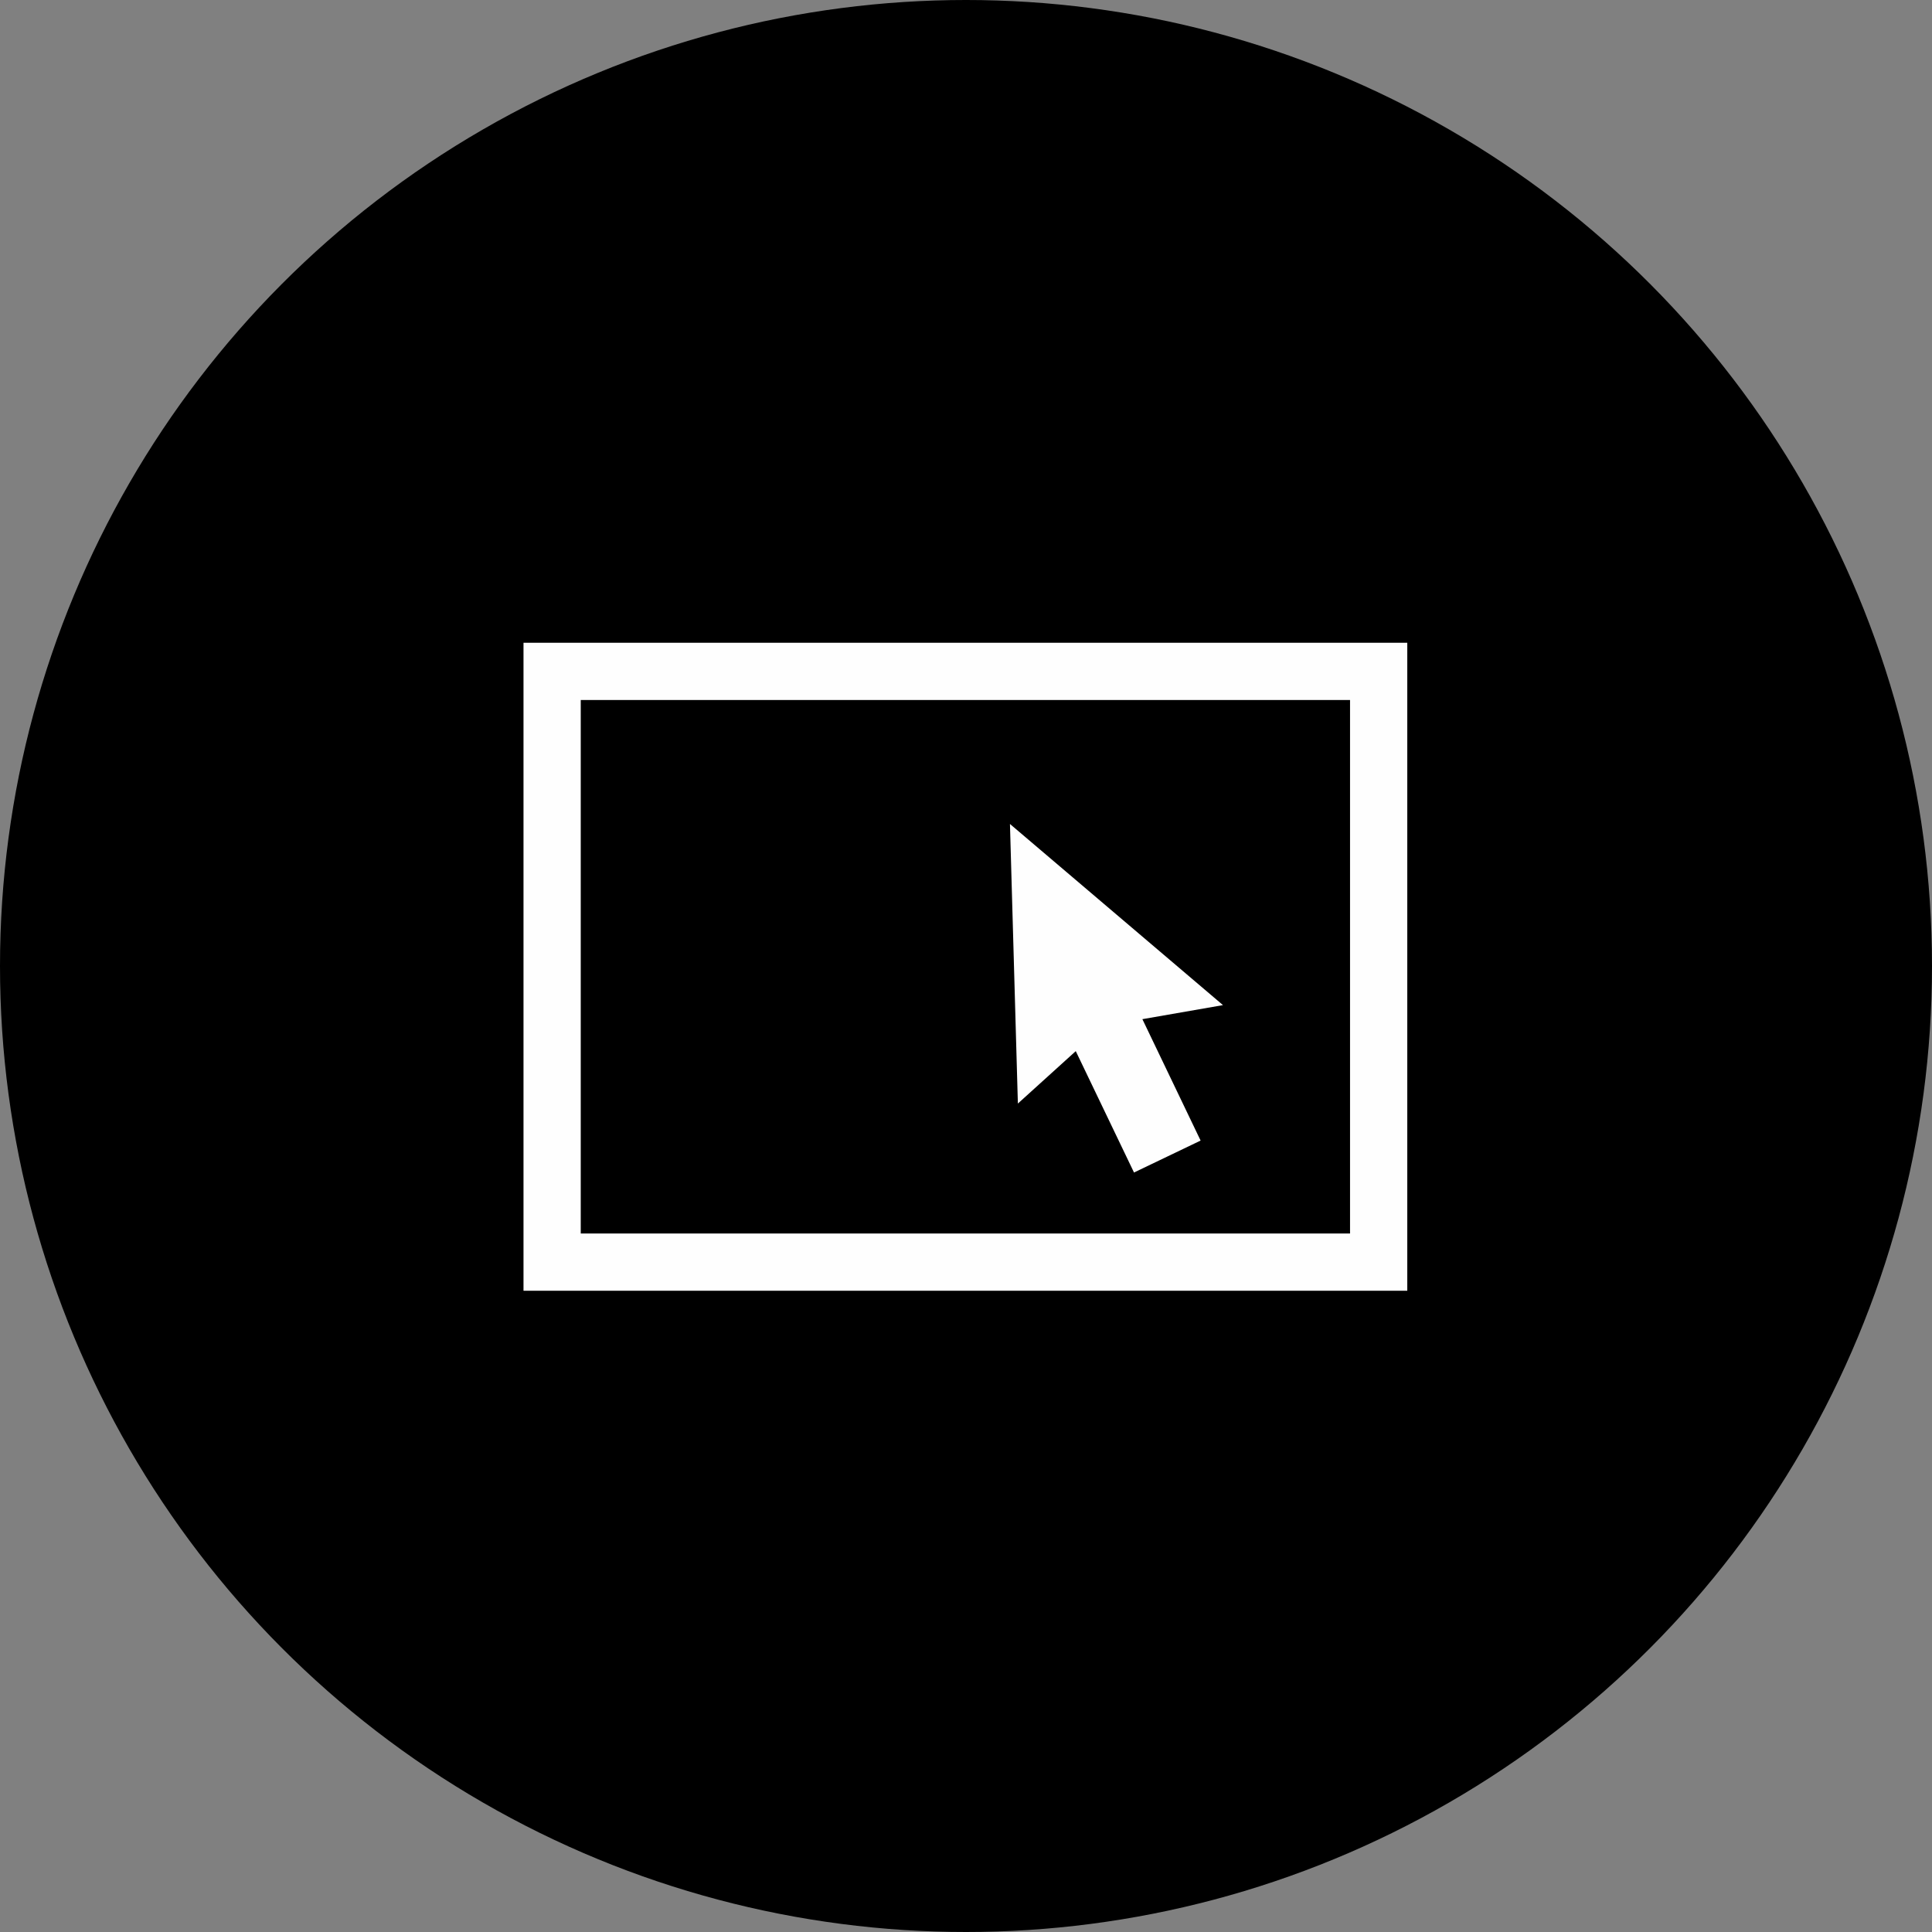
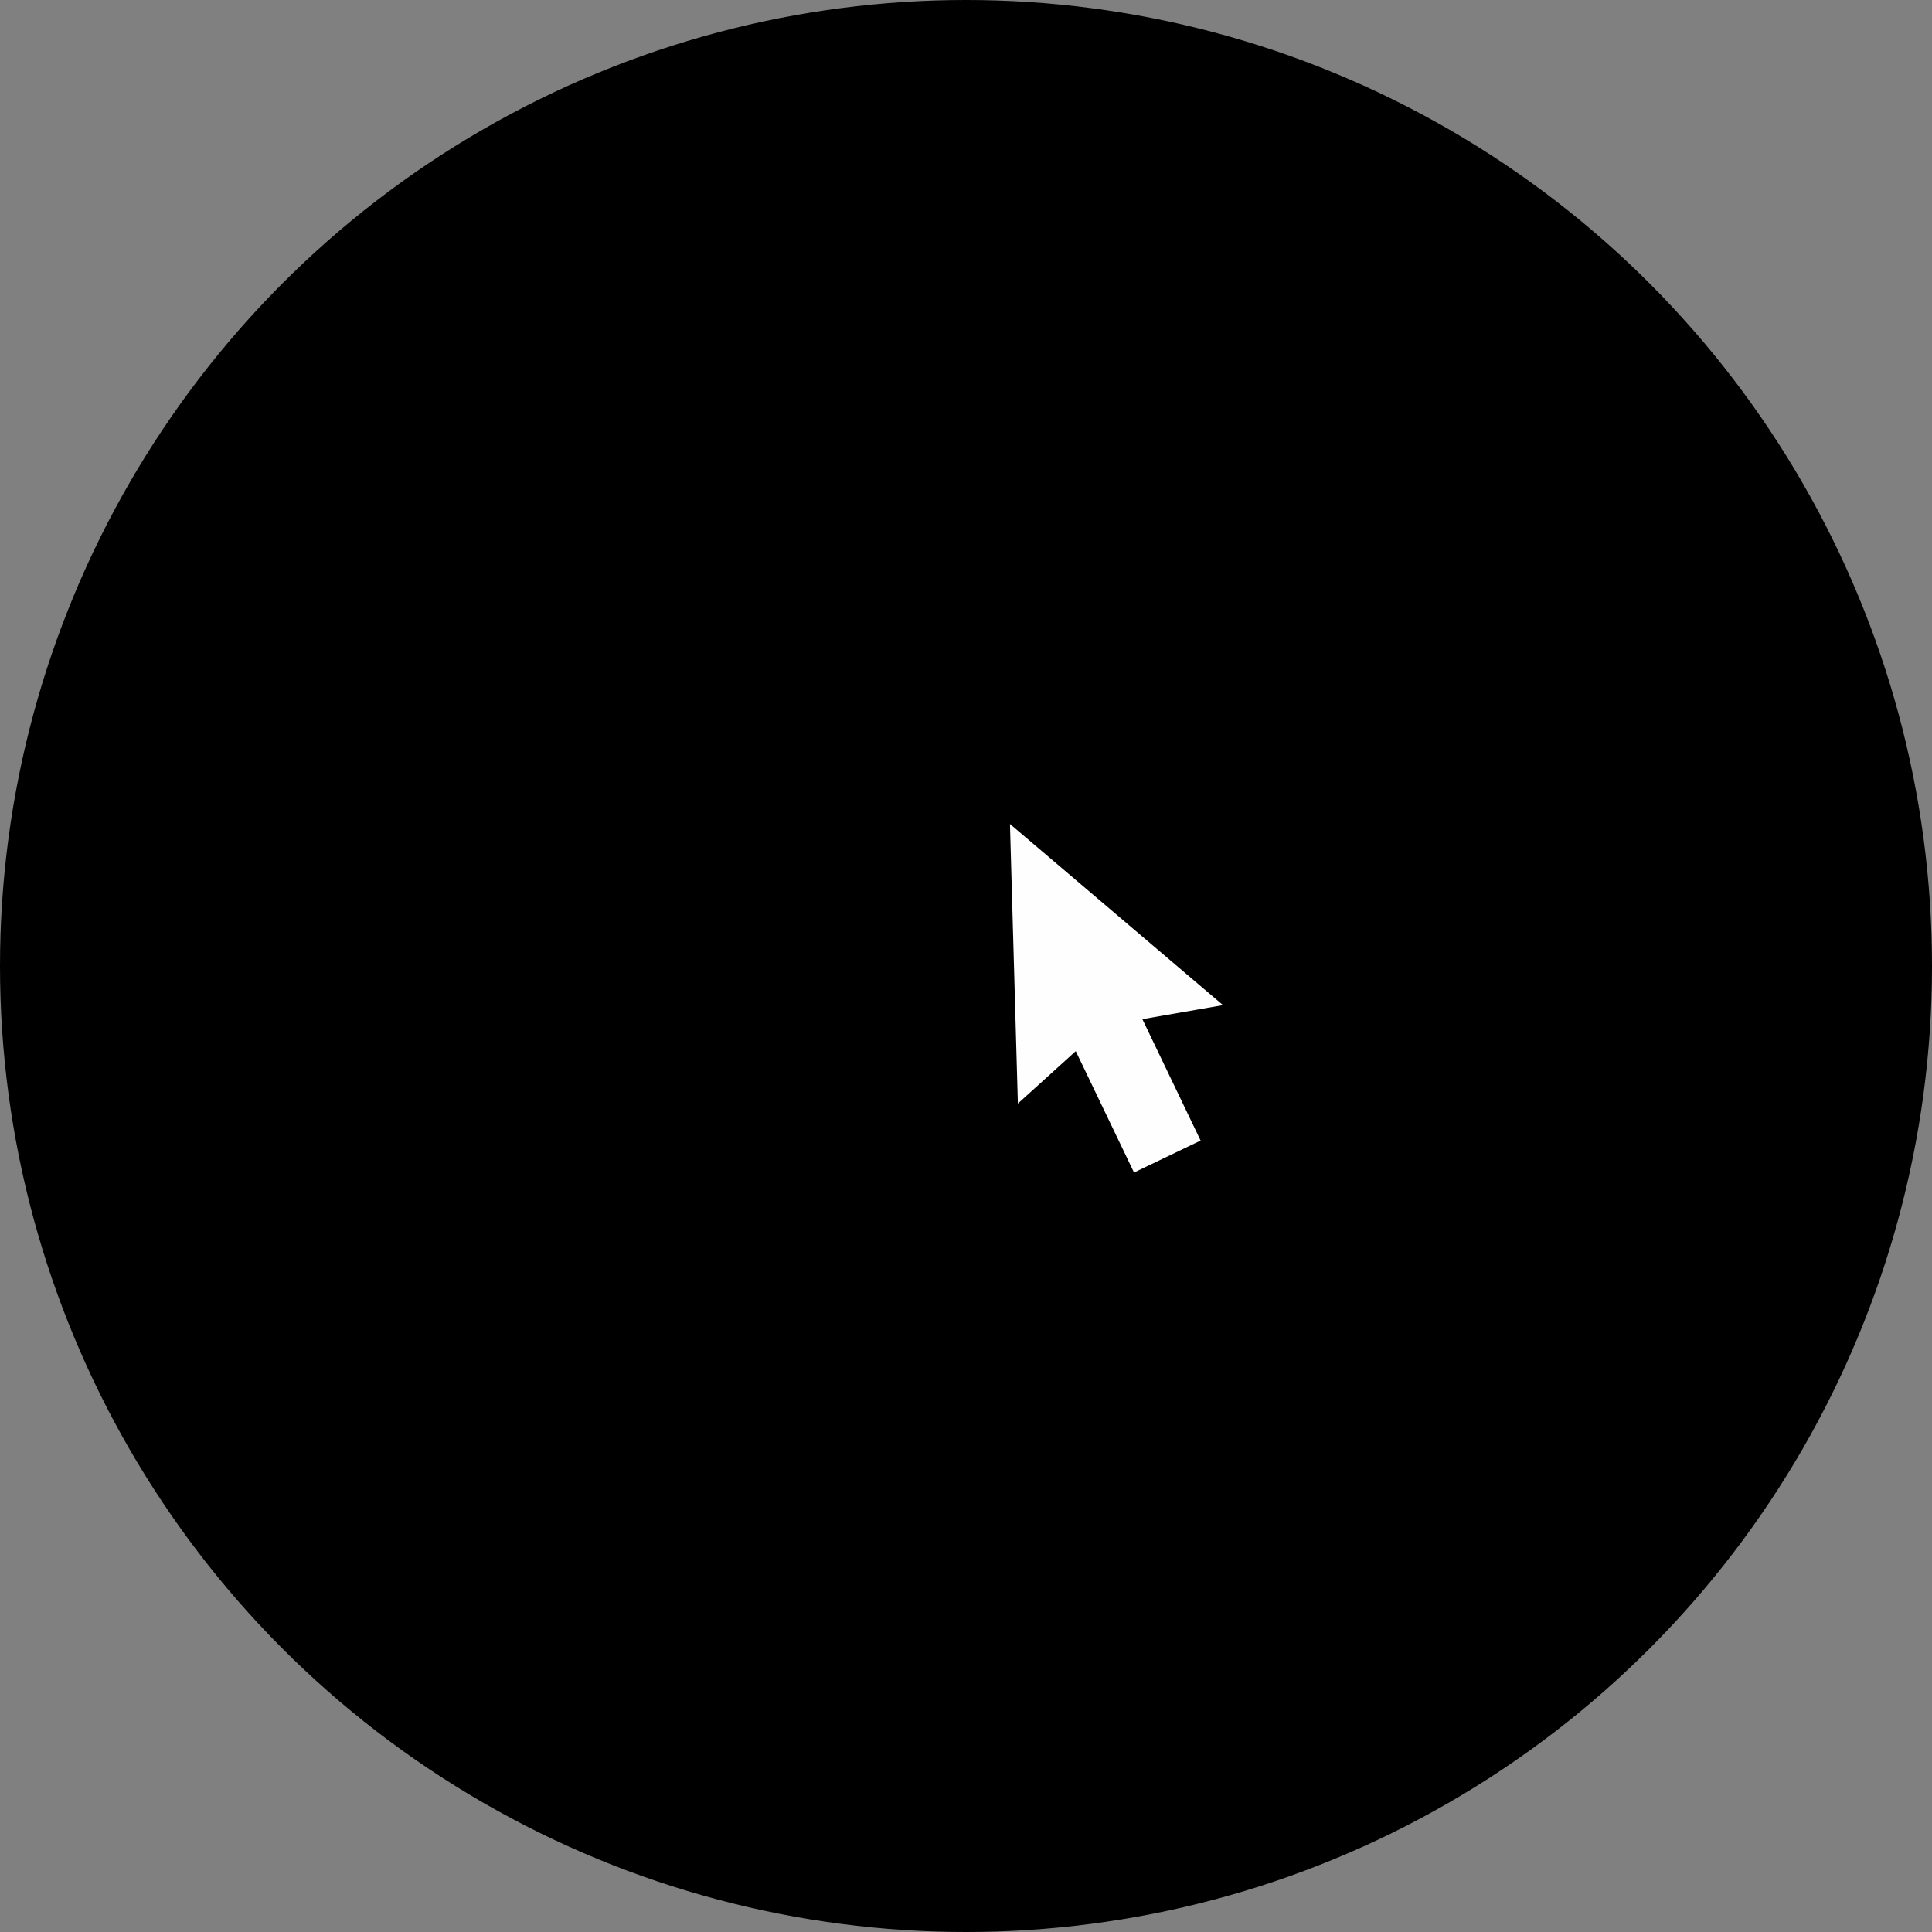
<svg xmlns="http://www.w3.org/2000/svg" width="81px" height="81px" viewBox="0 0 81 81" version="1.1">
  <rect x="0" y="0" width="81" height="81" fill="#808080" stroke="none" />
  <title>customizable</title>
  <desc>Created with Sketch.</desc>
  <g id="New-Designs" stroke="none" stroke-width="1" fill="none" fill-rule="evenodd">
    <g id="social-lp" transform="translate(-1032, -1646)">
      <g id="digital-catalog" transform="translate(200, 901)">
        <g id="customizable" transform="translate(832, 745)">
          <circle id="Oval-Copy-5" fill="#000000" cx="40.5" cy="40.5" r="40.5" />
          <g id="Group-5" transform="translate(23, 28)">
            <polygon id="Fill-1" fill="#000000" points="0.148 24.915 34.801 24.915 34.801 0.148 0.148 0.148" />
-             <polygon id="Stroke-2" stroke="#FEFEFE" stroke-width="2.4" points="0.148 24.915 34.801 24.915 34.801 0.148 0.148 0.148" />
            <polygon id="Fill-4" fill="#FEFEFE" points="28.274 14.14 24.895 14.729 27.336 19.819 24.544 21.158 22.102 16.069 19.675 18.267 19.343 6.546" />
          </g>
        </g>
      </g>
    </g>
  </g>
</svg>